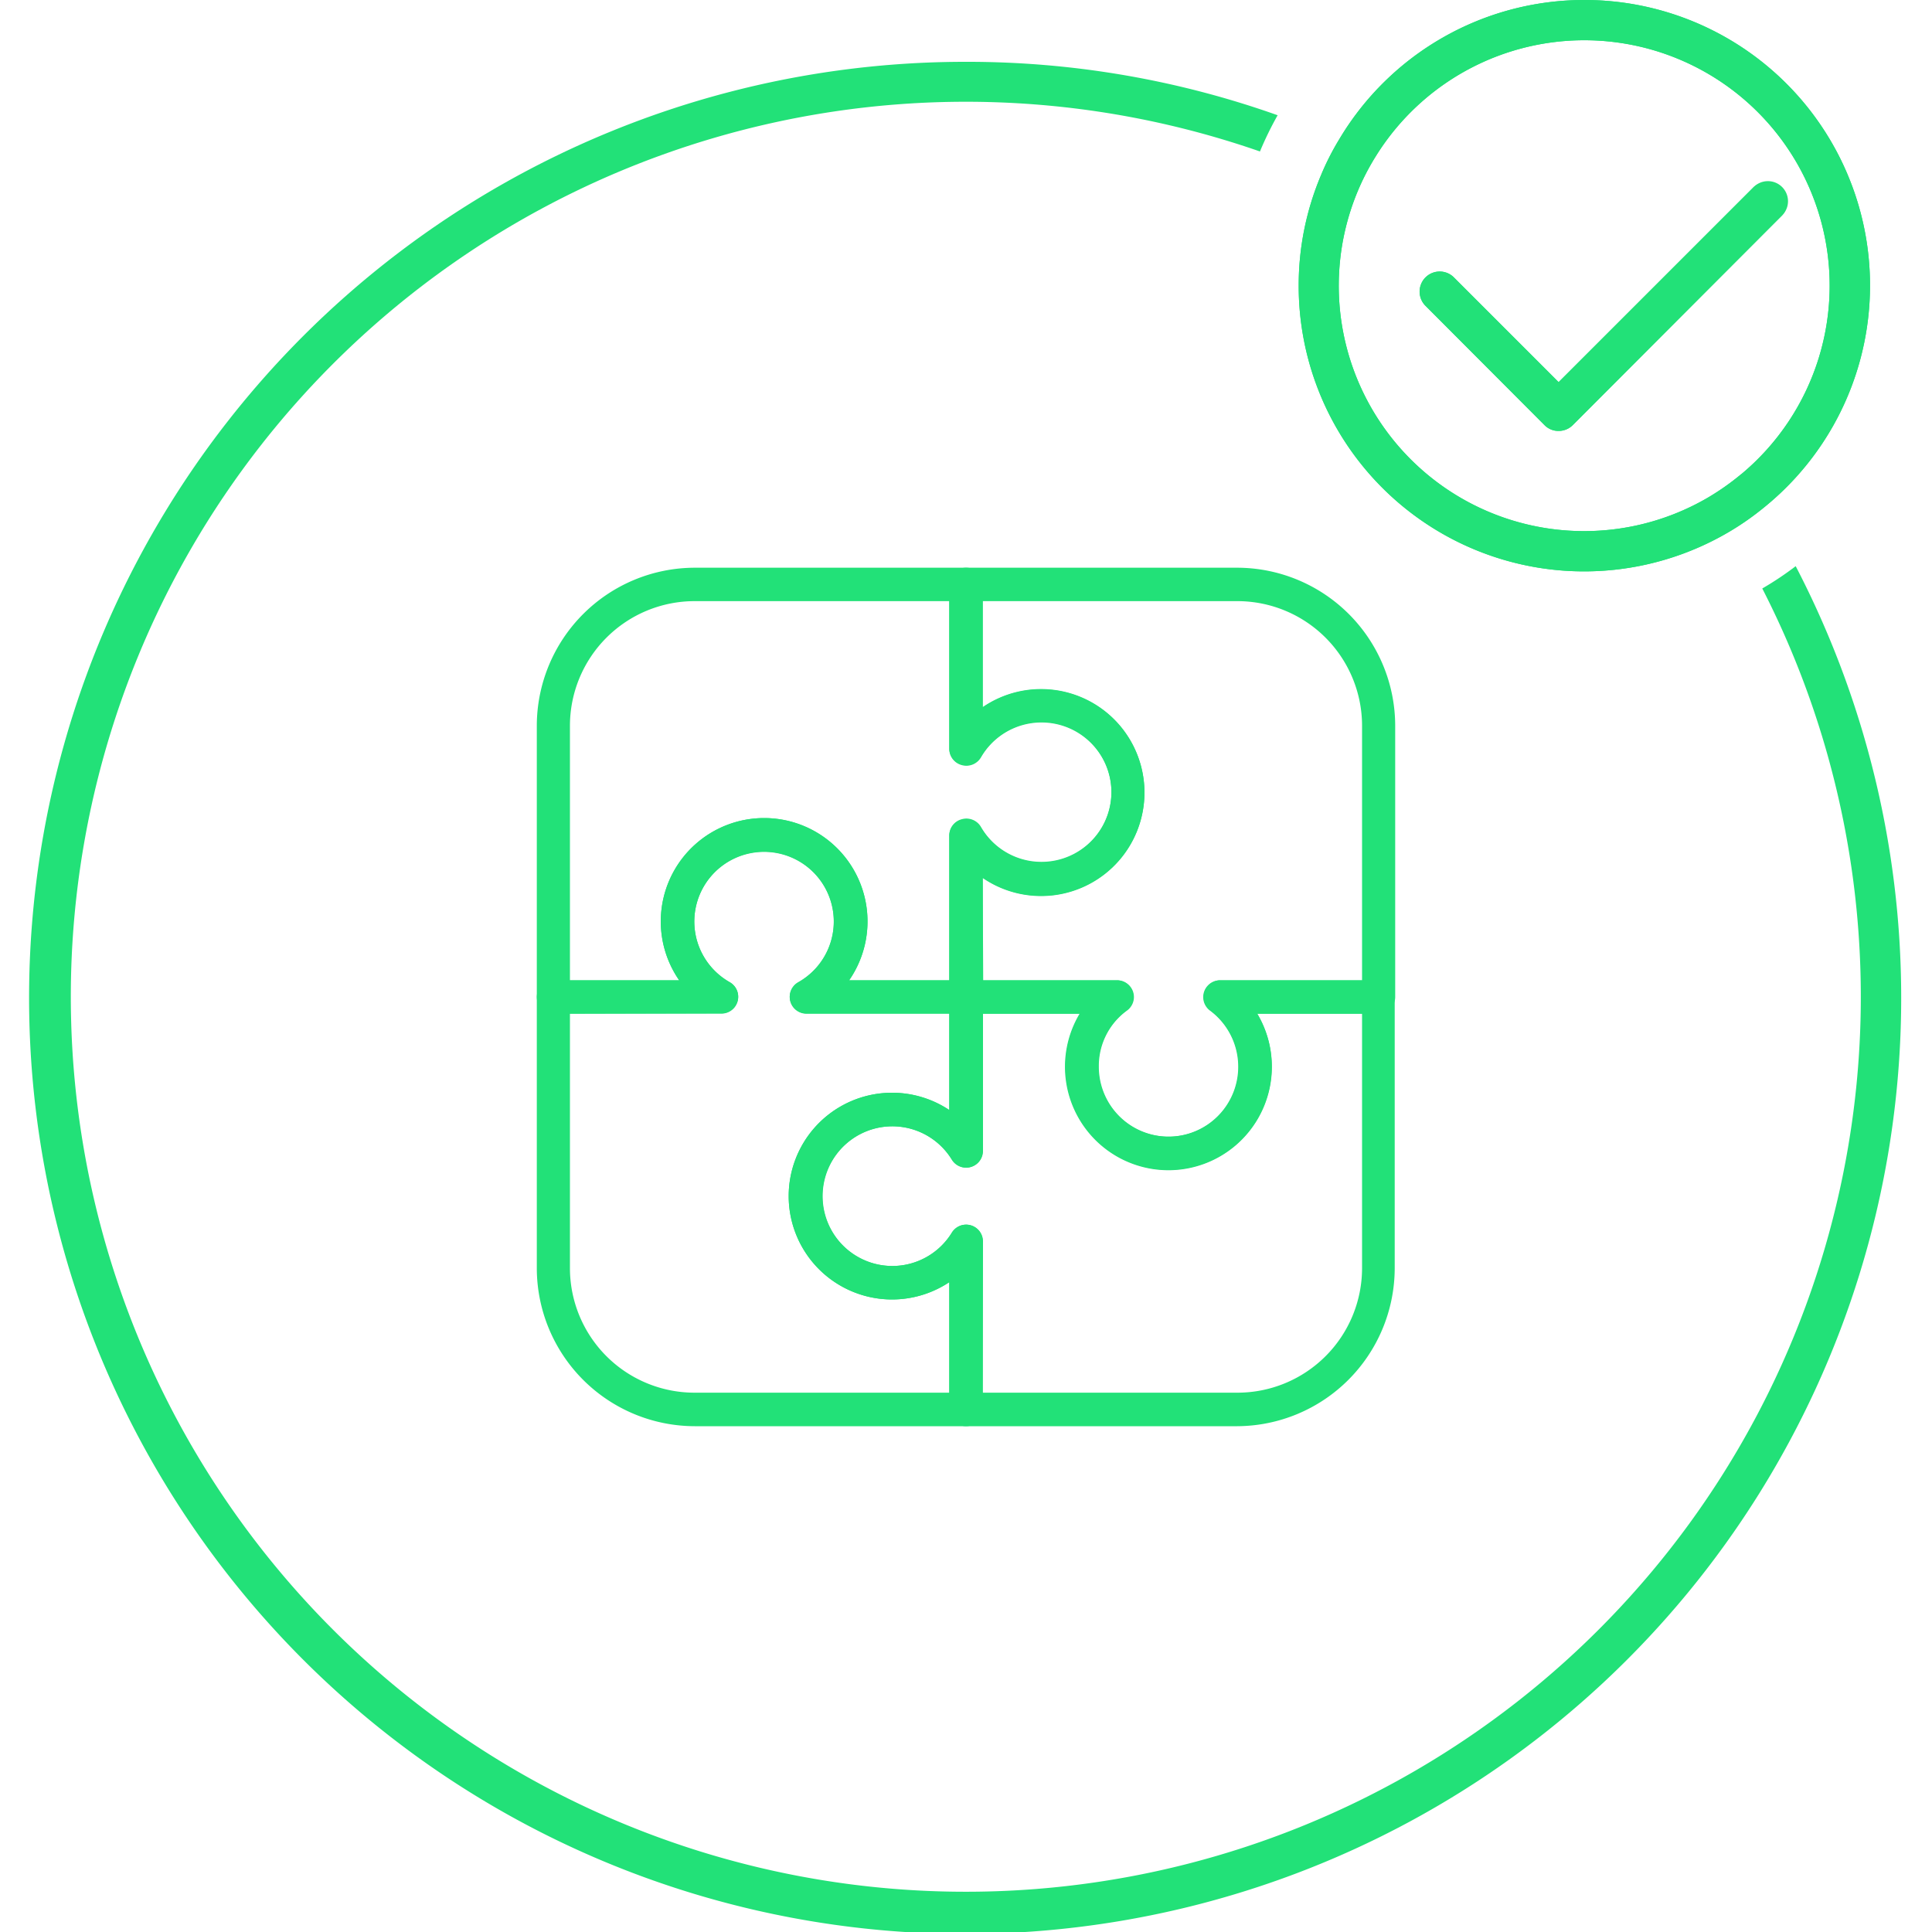
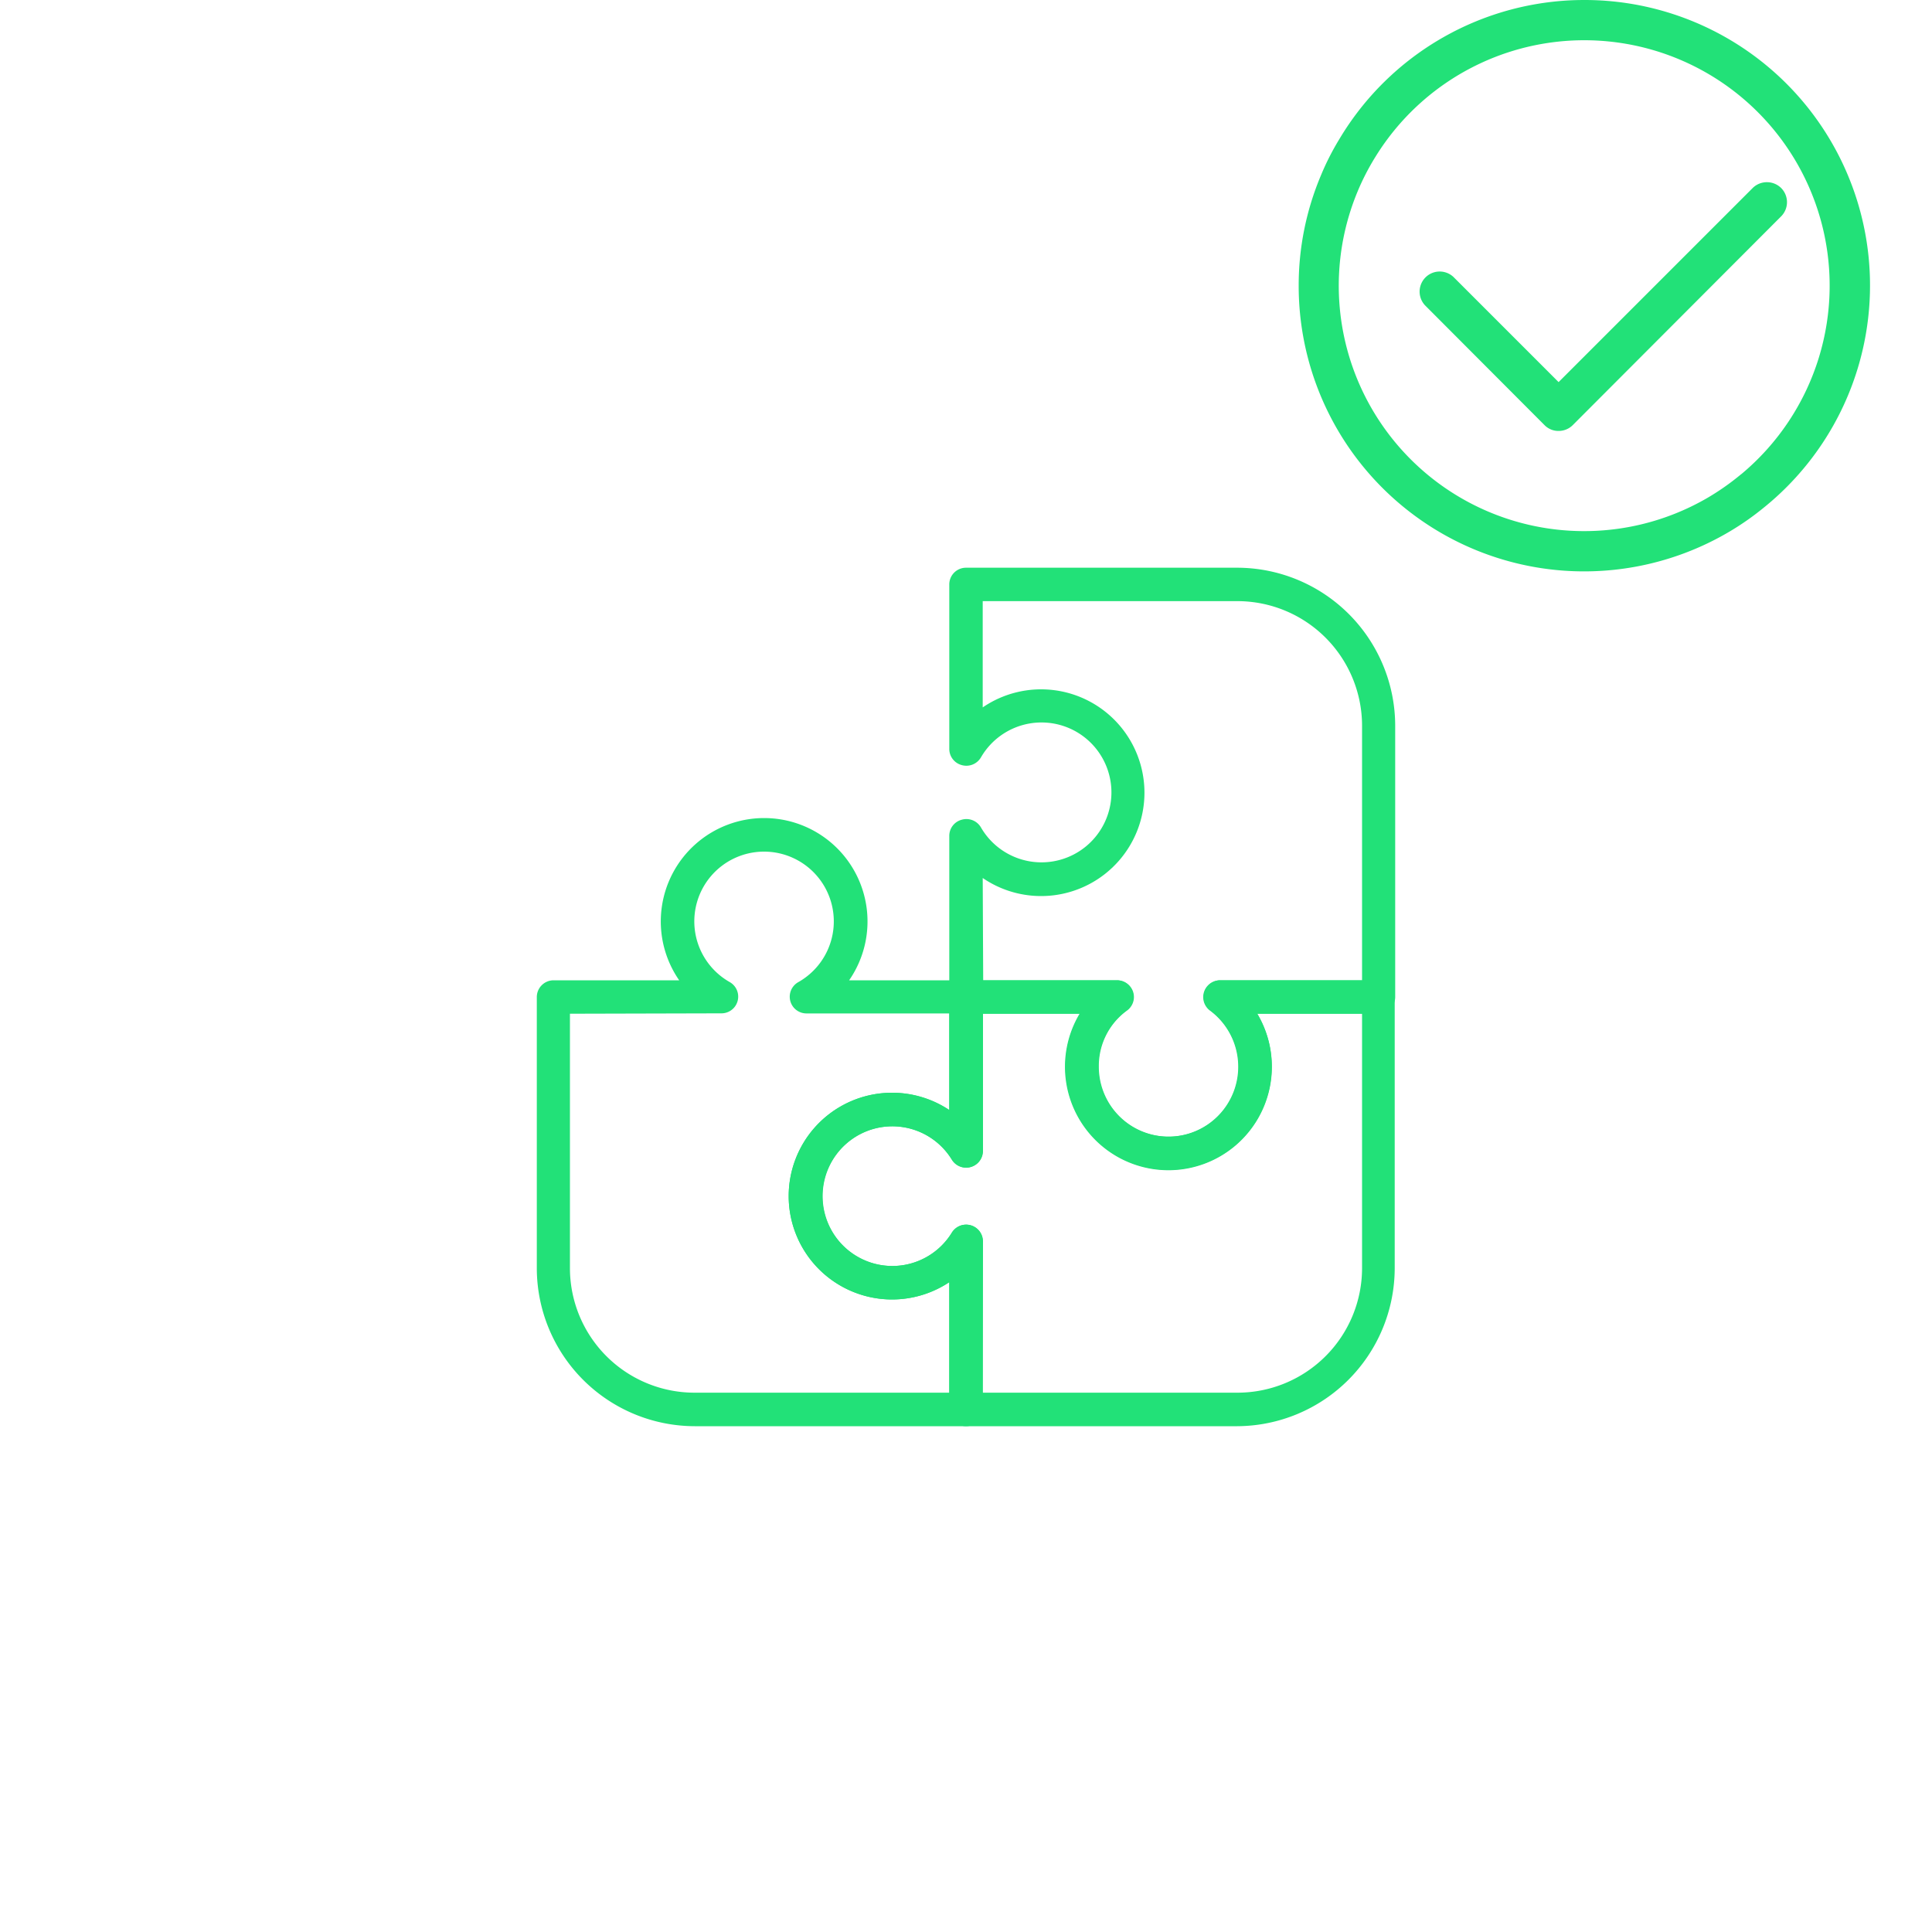
<svg xmlns="http://www.w3.org/2000/svg" id="Capa_1" data-name="Capa 1" viewBox="0 0 200 200">
  <defs>
    <style>.cls-1{fill:#22e178;}</style>
  </defs>
  <path class="cls-1" d="M128.07,147.64H100a1.74,1.74,0,0,1-1.73-1.73V132.73a10.7,10.7,0,1,1,0-17.82v-11.7a1.74,1.74,0,0,1,1.73-1.73h15.62a1.73,1.73,0,0,1,1,3.13,7.09,7.09,0,0,0-2.92,5.8,7.24,7.24,0,1,0,11.55-5.8,1.74,1.74,0,0,1,1-3.13h16.39a1.74,1.74,0,0,1,1.74,1.73v28.07A16.38,16.38,0,0,1,128.07,147.64Zm-26.34-3.47h26.34A12.9,12.9,0,0,0,141,131.28V104.94H130.15a10.71,10.71,0,1,1-18.39,0h-10v14.2a1.73,1.73,0,0,1-3.21.9,7.23,7.23,0,1,0,0,7.57,1.73,1.73,0,0,1,3.21.9Z" />
  <path class="cls-1" d="M100,147.64H71.93a16.38,16.38,0,0,1-16.36-16.36V103.21a1.74,1.74,0,0,1,1.74-1.73h13a10.7,10.7,0,1,1,17.59,0H100a1.73,1.73,0,0,1,1.73,1.73v15.93a1.73,1.73,0,0,1-3.21.9,7.23,7.23,0,1,0,0,7.57,1.73,1.73,0,0,1,3.21.9v17.4A1.73,1.73,0,0,1,100,147.64Zm-41-42.7v26.34a12.9,12.9,0,0,0,12.89,12.89H98.27V132.73a10.7,10.7,0,1,1,0-17.82v-10H83.49a1.73,1.73,0,0,1-.85-3.24,7.22,7.22,0,1,0-7.09,0,1.73,1.73,0,0,1-.85,3.23Z" />
-   <path class="cls-1" d="M100,104.94H83.49a1.73,1.73,0,0,1-.85-3.24,7.22,7.22,0,1,0-7.09,0,1.73,1.73,0,0,1-.85,3.23H57.31a1.73,1.73,0,0,1-1.74-1.73V75.14A16.38,16.38,0,0,1,71.93,58.77H100a1.72,1.72,0,0,1,1.73,1.73V73.2a10.7,10.7,0,1,1,0,17.66v12.35A1.72,1.72,0,0,1,100,104.94Zm-12.1-3.46H98.27v-15a1.72,1.72,0,0,1,1.28-1.67,1.74,1.74,0,0,1,2,.8,7.24,7.24,0,1,0,0-7.26,1.75,1.75,0,0,1-2,.8,1.73,1.73,0,0,1-1.28-1.67V62.23H71.93A12.91,12.91,0,0,0,59,75.14v26.34H70.31a10.7,10.7,0,1,1,17.59,0Z" />
  <path class="cls-1" d="M121,121.1a10.68,10.68,0,0,1-9.19-16.16H100a1.73,1.73,0,0,1-1.73-1.73V86.53a1.72,1.72,0,0,1,1.28-1.67,1.74,1.74,0,0,1,2,.8,7.24,7.24,0,1,0,0-7.26,1.75,1.75,0,0,1-2,.8,1.73,1.73,0,0,1-1.28-1.67v-17A1.73,1.73,0,0,1,100,58.77h28.07a16.38,16.38,0,0,1,16.36,16.37v28.07a1.73,1.73,0,0,1-1.74,1.73H130.15A10.7,10.7,0,0,1,121,121.1Zm-19.22-19.62h13.89a1.73,1.73,0,0,1,1,3.13,7.09,7.09,0,0,0-2.92,5.8,7.24,7.24,0,1,0,11.55-5.8,1.74,1.74,0,0,1,1-3.13H141V75.14a12.91,12.91,0,0,0-12.89-12.91H101.73v11a10.7,10.7,0,1,1,0,17.66Z" />
-   <path class="cls-1" d="M185.89,58.61a33.05,33.05,0,0,1-3.46,2.31,92.65,92.65,0,1,1-52-45.24,35.14,35.14,0,0,1,1.83-3.75A95.9,95.9,0,0,0,100,6.4a96.9,96.9,0,1,0,85.89,52.21Z" />
  <path class="cls-1" d="M184.38,19.46a2.09,2.09,0,0,0-2.93,0l-20.1,20.1L150.46,28.67a2.08,2.08,0,0,0-2.94,2.94L159.88,44a2,2,0,0,0,1.47.61,2.06,2.06,0,0,0,1.47-.61L184.38,22.4A2.08,2.08,0,0,0,184.38,19.46Zm0,0a2.09,2.09,0,0,0-2.93,0l-20.1,20.1L150.46,28.67a2.08,2.08,0,0,0-2.94,2.94L159.88,44a2,2,0,0,0,1.47.61,2.06,2.06,0,0,0,1.47-.61L184.38,22.4A2.08,2.08,0,0,0,184.38,19.46ZM164,0a29.52,29.52,0,0,0-25.38,14.45,26.88,26.88,0,0,0-1.88,3.71,29.28,29.28,0,0,0-2.3,11.41A29.55,29.55,0,0,0,179.09,55a28.52,28.52,0,0,0,3.41-2.38A29.55,29.55,0,0,0,164,0Zm16.23,49.1a25.87,25.87,0,0,1-3.39,2.39,25.4,25.4,0,0,1-36.33-31.6,25,25,0,0,1,1.89-3.68A25.4,25.4,0,1,1,180.24,49.1Zm4.14-29.64a2.09,2.09,0,0,0-2.93,0l-20.1,20.1L150.46,28.67a2.08,2.08,0,0,0-2.94,2.94L159.88,44a2,2,0,0,0,1.47.61,2.06,2.06,0,0,0,1.47-.61L184.38,22.4A2.08,2.08,0,0,0,184.38,19.46Z" />
-   <path class="cls-1" d="M164,0a29.52,29.52,0,0,0-25.38,14.45,26.88,26.88,0,0,0-1.88,3.71,29.28,29.28,0,0,0-2.3,11.41A29.55,29.55,0,0,0,179.09,55a28.52,28.52,0,0,0,3.41-2.38A29.55,29.55,0,0,0,164,0Zm16.23,49.1a25.87,25.87,0,0,1-3.39,2.39,25.4,25.4,0,0,1-36.33-31.6,25,25,0,0,1,1.89-3.68A25.4,25.4,0,1,1,180.24,49.1Z" />
-   <path class="cls-1" d="M184.38,22.4,162.82,44a2.06,2.06,0,0,1-1.47.61,2,2,0,0,1-1.47-.61L147.52,31.61a2.08,2.08,0,0,1,2.94-2.94l10.89,10.89,20.1-20.1a2.08,2.08,0,1,1,2.93,2.94Z" />
</svg>